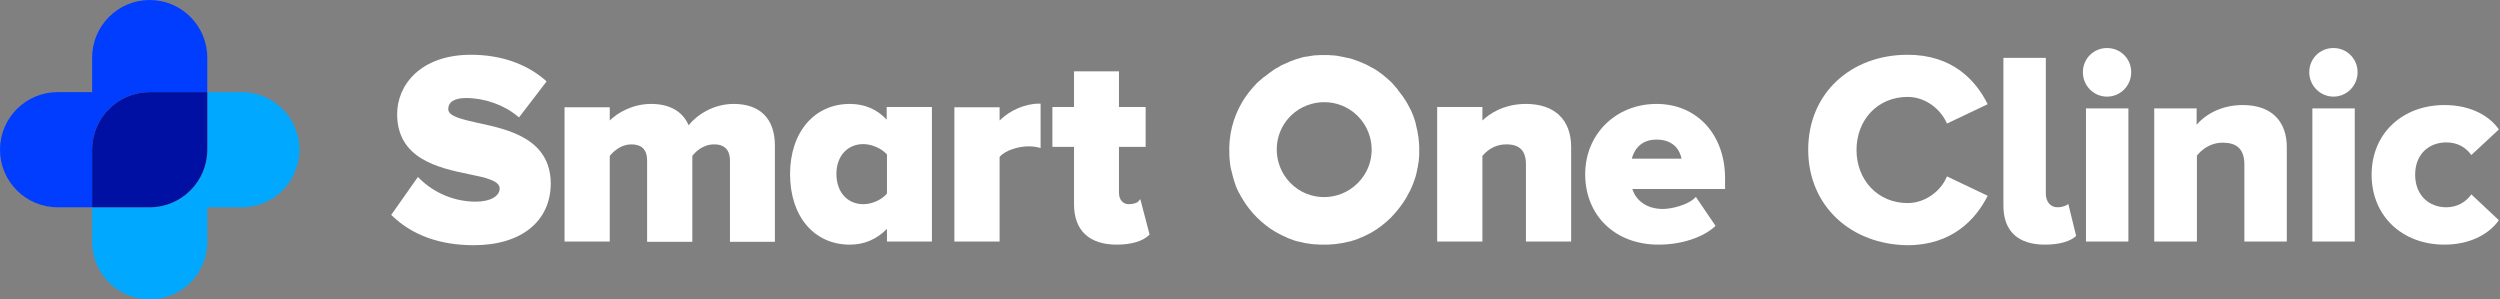
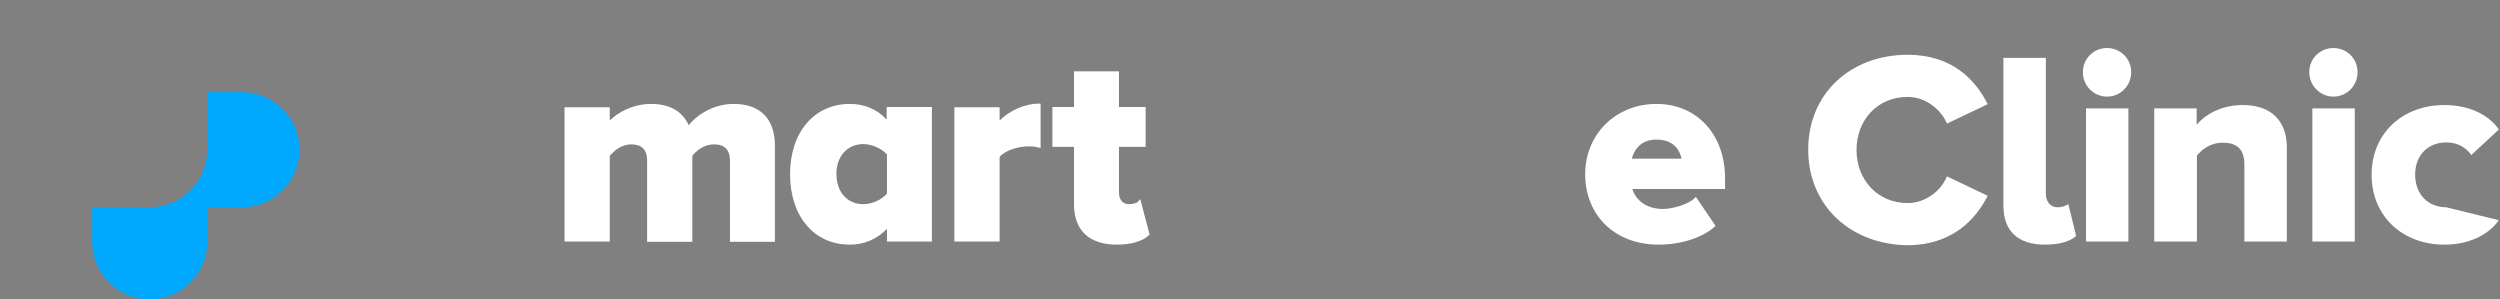
<svg xmlns="http://www.w3.org/2000/svg" width="334" height="40" viewBox="0 0 334 40" fill="none">
  <rect x="0" y="0" width="334" height="40" fill="#808080" stroke="none" />
  <g clip-path="url(#clip0_187:110)">
-     <path d="M187.88 26.416C187.992 26.191 188.105 26.004 188.218 25.779C188.255 25.666 188.33 25.591 188.368 25.516C188.48 25.291 188.555 25.066 188.668 24.84C188.705 24.765 188.743 24.69 188.78 24.578C188.855 24.315 188.968 24.09 189.043 23.827C189.081 23.752 189.081 23.677 189.118 23.602C189.193 23.34 189.268 23.077 189.306 22.814C189.306 22.739 189.343 22.664 189.343 22.627C189.418 22.364 189.456 22.064 189.493 21.801C189.493 21.726 189.531 21.689 189.531 21.613C189.568 21.313 189.568 21.051 189.606 20.75C189.606 20.713 189.606 20.638 189.606 20.6C189.606 20.3 189.606 20 189.606 19.7C189.606 19.662 189.606 19.625 189.606 19.587C189.606 19.287 189.568 18.949 189.531 18.649C189.531 18.611 189.531 18.574 189.531 18.574C189.493 18.274 189.456 17.936 189.381 17.636C189.381 17.598 189.381 17.598 189.381 17.561C189.306 17.261 189.231 16.923 189.156 16.623C189.156 16.585 189.156 16.585 189.156 16.548C189.081 16.248 188.968 15.91 188.855 15.61V15.572C188.743 15.272 188.593 14.972 188.48 14.672C188.48 14.672 188.48 14.634 188.443 14.634C188.293 14.334 188.142 14.034 187.992 13.771L187.955 13.733C187.955 13.696 187.917 13.696 187.917 13.658C187.805 13.433 187.655 13.246 187.505 13.021C187.467 12.945 187.43 12.87 187.354 12.795C187.204 12.57 187.017 12.383 186.867 12.158C186.792 12.082 186.754 12.007 186.717 11.932C186.529 11.745 186.379 11.52 186.191 11.332C186.116 11.257 186.079 11.182 186.004 11.107L185.966 11.069C185.966 11.069 185.966 11.069 185.929 11.032C185.141 10.281 184.315 9.606 183.414 9.081H183.377C183.339 9.081 183.339 9.043 183.302 9.043C183.039 8.893 182.739 8.743 182.476 8.593H182.439C182.401 8.555 182.364 8.555 182.289 8.518C182.214 8.48 182.176 8.48 182.101 8.443C181.914 8.368 181.688 8.255 181.501 8.18H181.463C181.388 8.142 181.313 8.142 181.276 8.105C181.201 8.067 181.126 8.067 181.051 8.03C180.863 7.955 180.713 7.917 180.525 7.842H180.488C180.413 7.805 180.3 7.805 180.187 7.767C180.112 7.73 180.037 7.73 179.962 7.73C179.812 7.692 179.662 7.655 179.512 7.617H179.475C179.362 7.58 179.249 7.58 179.099 7.542C179.024 7.542 178.987 7.505 178.912 7.505C178.762 7.467 178.611 7.467 178.499 7.43H178.461C178.311 7.43 178.161 7.392 178.011 7.392C177.974 7.392 177.899 7.392 177.861 7.392C177.748 7.392 177.598 7.354 177.486 7.354H177.448C177.261 7.354 177.111 7.354 176.923 7.354C176.885 7.354 176.848 7.354 176.773 7.354C176.66 7.354 176.548 7.354 176.435 7.354H176.398C176.21 7.354 175.985 7.392 175.797 7.392C175.76 7.392 175.722 7.392 175.722 7.392C175.61 7.392 175.535 7.392 175.422 7.43H175.384C175.159 7.467 174.934 7.505 174.709 7.542H174.672C174.596 7.542 174.484 7.58 174.409 7.58H174.371C174.146 7.617 173.884 7.692 173.658 7.767C173.583 7.805 173.508 7.805 173.433 7.842H173.396C173.133 7.917 172.908 7.992 172.645 8.105C172.57 8.142 172.495 8.142 172.458 8.18H172.42C172.157 8.293 171.895 8.405 171.67 8.518C171.632 8.555 171.557 8.555 171.52 8.593H171.482C171.219 8.705 170.957 8.855 170.732 9.006C170.694 9.043 170.657 9.043 170.581 9.081C170.581 9.081 170.544 9.081 170.544 9.118H170.506C170.281 9.231 170.094 9.381 169.906 9.531C169.831 9.568 169.756 9.606 169.681 9.681C169.456 9.831 169.268 10.019 169.043 10.169C168.968 10.244 168.893 10.281 168.818 10.319C168.63 10.507 168.405 10.657 168.217 10.844C168.142 10.919 168.067 10.957 167.992 11.032L167.955 11.069C167.955 11.069 167.955 11.069 167.917 11.107C167.167 11.895 166.491 12.72 165.966 13.621C164.69 15.76 164.127 18.199 164.24 20.6V20.638C164.24 20.976 164.278 21.313 164.315 21.613C164.315 21.651 164.315 21.651 164.315 21.689C164.353 21.989 164.39 22.326 164.465 22.627C164.465 22.664 164.503 22.702 164.503 22.739C164.578 23.039 164.653 23.34 164.728 23.64C164.728 23.677 164.765 23.752 164.765 23.79C164.84 24.052 164.953 24.353 165.028 24.615C165.066 24.69 165.103 24.765 165.103 24.84C165.216 25.103 165.291 25.328 165.441 25.591C165.478 25.666 165.516 25.779 165.591 25.854C165.703 26.079 165.816 26.304 165.966 26.529C166.491 27.43 167.167 28.293 167.917 29.043C168.705 29.831 169.531 30.469 170.431 30.994C170.581 31.069 170.769 31.182 170.919 31.257C171.069 31.332 171.219 31.407 171.369 31.482C171.52 31.557 171.707 31.632 171.857 31.707C172.007 31.782 172.157 31.857 172.308 31.895C172.458 31.97 172.645 32.007 172.795 32.083C172.945 32.12 173.096 32.195 173.283 32.233C173.471 32.27 173.621 32.308 173.808 32.345C173.959 32.383 174.146 32.42 174.296 32.458C174.484 32.495 174.634 32.533 174.822 32.533C174.972 32.57 175.159 32.608 175.309 32.608C175.497 32.645 175.647 32.645 175.835 32.645C176.022 32.645 176.172 32.683 176.36 32.683C176.548 32.683 176.698 32.683 176.885 32.683C177.073 32.683 177.223 32.683 177.411 32.683C177.561 32.683 177.748 32.645 177.899 32.645C178.086 32.645 178.236 32.608 178.424 32.608C178.574 32.57 178.762 32.57 178.912 32.533C179.099 32.495 179.249 32.495 179.437 32.458C179.587 32.42 179.775 32.383 179.925 32.345C180.112 32.308 180.263 32.27 180.45 32.233C180.6 32.195 180.75 32.12 180.938 32.083C181.126 32.007 181.276 31.97 181.463 31.895C181.613 31.82 181.763 31.745 181.914 31.707C182.064 31.632 182.251 31.557 182.401 31.482C182.551 31.407 182.702 31.332 182.852 31.257C183.002 31.182 183.189 31.107 183.339 30.994C184.24 30.469 185.103 29.794 185.854 29.043C186.679 28.18 187.317 27.355 187.88 26.416C187.842 26.454 187.842 26.454 187.88 26.416C187.842 26.454 187.88 26.416 187.88 26.416ZM181.388 24.465C181.351 24.503 181.351 24.503 181.313 24.54C178.837 26.942 174.859 26.942 172.42 24.465C172.383 24.428 172.383 24.428 172.345 24.39C169.981 21.914 169.981 18.011 172.345 15.572C172.383 15.535 172.383 15.535 172.42 15.497C172.458 15.46 172.458 15.46 172.495 15.422C174.972 13.058 178.874 13.058 181.313 15.422C181.351 15.46 181.351 15.46 181.388 15.497C181.426 15.535 181.426 15.535 181.463 15.572C183.865 18.049 183.865 22.026 181.388 24.465Z" fill="white" />
-     <path d="M63.902 16.436C61.726 15.948 59.887 15.535 59.887 14.597C59.887 13.621 60.713 13.096 62.251 13.096C64.728 13.096 67.317 13.997 69.156 15.535L69.343 15.685L73.021 10.882L72.871 10.732C70.281 8.481 66.829 7.317 62.927 7.317C56.135 7.317 53.058 11.407 53.058 15.235C53.058 21.239 58.612 22.439 62.627 23.265C64.841 23.715 66.754 24.128 66.754 25.178C66.754 26.229 65.478 26.942 63.565 26.942C60.75 26.942 58.011 25.816 56.023 23.828L55.835 23.64L52.27 28.706L52.42 28.856C55.122 31.445 58.799 32.758 63.302 32.758C69.644 32.758 73.583 29.569 73.583 24.466C73.508 18.537 67.955 17.299 63.902 16.436Z" fill="white" />
    <path d="M98.011 13.884C95.385 13.884 93.171 15.273 92.007 16.736C91.182 14.86 89.456 13.884 86.979 13.884C84.503 13.884 82.477 15.085 81.463 16.098V14.335H75.422V32.271H81.463V20.826C82.064 20.113 83.039 19.288 84.353 19.288C85.741 19.288 86.454 20.001 86.454 21.427V32.308H92.495V20.826C92.908 20.301 93.884 19.288 95.422 19.288C97.148 19.288 97.523 20.451 97.523 21.427V32.308H103.527V19.363C103.49 15.835 101.538 13.884 98.011 13.884Z" fill="white" />
    <path d="M118.461 15.986C117.186 14.597 115.497 13.884 113.546 13.884C108.78 13.884 105.553 17.674 105.553 23.265C105.553 28.894 108.743 32.684 113.546 32.684C115.46 32.684 117.111 31.971 118.499 30.582V32.271H124.503V14.297H118.461V15.986ZM118.499 25.854C117.824 26.68 116.51 27.28 115.347 27.28C113.208 27.28 111.745 25.667 111.745 23.228C111.745 20.864 113.208 19.25 115.347 19.25C116.473 19.25 117.824 19.851 118.499 20.639V25.854Z" fill="white" />
    <path d="M133.546 16.098V14.335H127.505V32.271H133.546V20.976C134.259 20.076 136.097 19.55 137.411 19.55C137.974 19.55 138.461 19.625 138.724 19.7L139.024 19.775V13.847H138.799C136.96 13.847 134.897 14.747 133.546 16.098Z" fill="white" />
    <path d="M152.345 26.604L152.045 26.942C151.932 27.092 151.369 27.28 150.807 27.28C150.019 27.28 149.493 26.68 149.493 25.741V19.625H153.058V14.297H149.493V9.531H143.49V14.297H140.6V19.625H143.49V27.317C143.49 30.77 145.516 32.683 149.193 32.683C151.107 32.683 152.645 32.233 153.471 31.445L153.583 31.332L152.345 26.604Z" fill="white" />
-     <path d="M203.865 13.884C200.825 13.884 198.912 15.272 198.049 16.098V14.296H192.007V32.27H198.049V20.826C198.912 19.812 200 19.287 201.238 19.287C203.039 19.287 203.865 20.15 203.865 21.951V32.27H209.906V19.662C209.906 15.985 207.692 13.884 203.865 13.884Z" fill="white" />
    <path d="M221.313 13.884C215.872 13.884 211.782 17.936 211.782 23.265C211.782 28.818 215.797 32.683 221.576 32.683C224.54 32.683 227.392 31.782 229.043 30.319L229.193 30.169L226.566 26.304L226.379 26.492C225.441 27.392 223.302 27.918 222.176 27.918C219.85 27.918 218.499 26.642 218.086 25.253H230.469V23.828C230.469 17.974 226.717 13.884 221.313 13.884ZM221.313 18.649C223.865 18.649 224.503 20.413 224.653 21.201H218.011C218.236 20.338 218.949 18.649 221.313 18.649Z" fill="white" />
    <path d="M241.576 20C241.576 12.421 247.317 7.317 254.859 7.317C260.788 7.317 263.94 10.657 265.553 13.921L260.112 16.511C259.287 14.559 257.223 12.946 254.859 12.946C250.844 12.946 248.03 16.023 248.03 20.038C248.03 24.053 250.882 27.13 254.859 27.13C257.223 27.13 259.324 25.516 260.112 23.565L265.553 26.154C263.977 29.306 260.788 32.758 254.859 32.758C247.317 32.683 241.576 27.543 241.576 20Z" fill="white" />
    <path d="M267.655 27.467V7.73H273.321V25.891C273.321 26.904 273.921 27.692 274.859 27.692C275.535 27.692 276.097 27.467 276.323 27.242L277.373 31.52C276.66 32.195 275.272 32.683 273.208 32.683C269.606 32.683 267.655 30.882 267.655 27.467Z" fill="white" />
    <path d="M278.274 9.644C278.274 7.842 279.7 6.417 281.501 6.417C283.302 6.417 284.728 7.842 284.728 9.644C284.728 11.445 283.302 12.908 281.501 12.908C279.7 12.908 278.274 11.445 278.274 9.644ZM278.687 32.27V14.484H284.353V32.27H278.687Z" fill="white" />
    <path d="M299.85 32.271V21.989C299.85 19.813 298.724 19.062 296.96 19.062C295.272 19.062 294.146 20 293.508 20.788V32.271H287.805V14.485H293.471V16.661C294.521 15.422 296.623 14.034 299.625 14.034C303.677 14.034 305.516 16.398 305.516 19.663V32.271H299.85Z" fill="white" />
    <path d="M308.518 9.644C308.518 7.842 309.943 6.417 311.745 6.417C313.546 6.417 314.972 7.842 314.972 9.644C314.972 11.445 313.546 12.908 311.745 12.908C309.981 12.908 308.518 11.445 308.518 9.644ZM308.93 32.27V14.484H314.596V32.27H308.93Z" fill="white" />
-     <path d="M316.848 23.34C316.848 17.787 321.013 14.034 326.566 14.034C330.394 14.034 332.795 15.723 333.846 17.299L330.169 20.713C329.456 19.7 328.33 19.025 326.829 19.025C324.465 19.025 322.664 20.638 322.664 23.34C322.664 26.042 324.465 27.693 326.829 27.693C328.33 27.693 329.493 26.942 330.169 25.967L333.846 29.419C332.795 30.957 330.394 32.683 326.566 32.683C321.013 32.683 316.848 28.931 316.848 23.34Z" fill="white" />
-     <path d="M20 12.308H27.692V7.692C27.692 3.452 24.24 0 20 0C15.76 0 12.308 3.452 12.308 7.692V12.308H7.692C3.452 12.308 0 15.76 0 20C0 24.24 3.452 27.692 7.692 27.692H12.308V20C12.308 15.76 15.76 12.308 20 12.308Z" fill="#003DFF" />
+     <path d="M316.848 23.34C316.848 17.787 321.013 14.034 326.566 14.034C330.394 14.034 332.795 15.723 333.846 17.299L330.169 20.713C329.456 19.7 328.33 19.025 326.829 19.025C324.465 19.025 322.664 20.638 322.664 23.34C322.664 26.042 324.465 27.693 326.829 27.693L333.846 29.419C332.795 30.957 330.394 32.683 326.566 32.683C321.013 32.683 316.848 28.931 316.848 23.34Z" fill="white" />
    <path d="M32.308 12.308H27.692V20C27.692 24.24 24.24 27.692 20 27.692H12.308V32.308C12.308 36.548 15.76 40 20 40C24.24 40 27.692 36.548 27.692 32.308V27.692H32.308C36.548 27.692 40 24.24 40 20C40 15.76 36.548 12.308 32.308 12.308Z" fill="#00A9FF" />
-     <path d="M27.692 20V12.308H20C15.76 12.308 12.308 15.76 12.308 20V27.692H20C24.24 27.692 27.692 24.24 27.692 20Z" fill="#0010A3" />
  </g>
  <defs>
    <clipPath id="clip0_187:110">
      <rect width="333.846" height="40" fill="white" />
    </clipPath>
  </defs>
</svg>